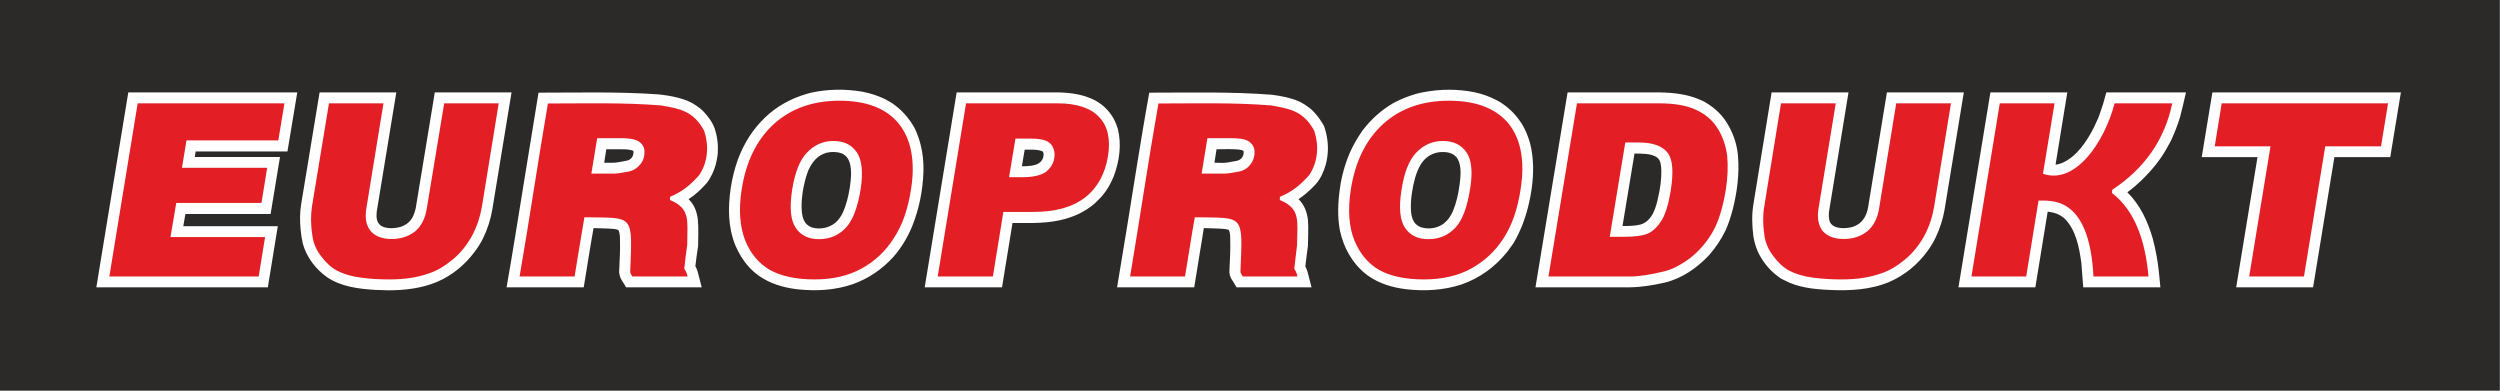
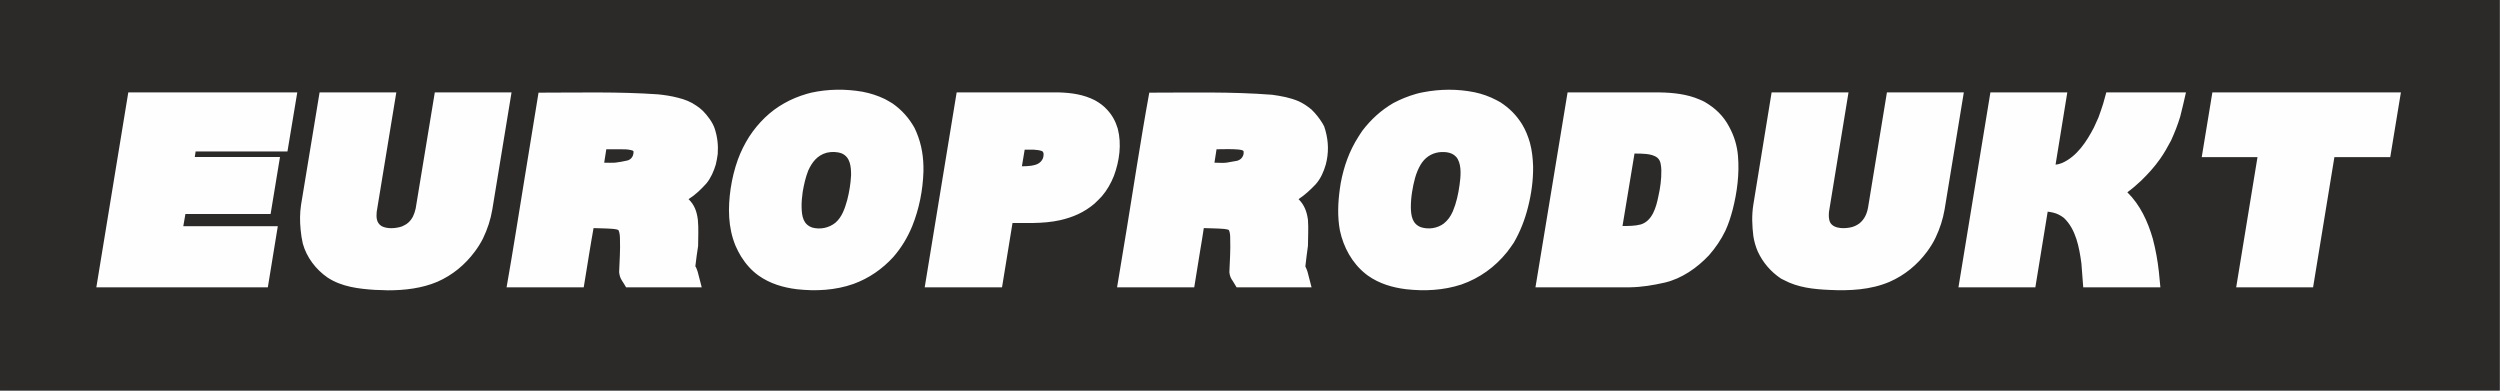
<svg xmlns="http://www.w3.org/2000/svg" xml:space="preserve" width="298.097mm" height="46.567mm" version="1.0" style="shape-rendering:geometricPrecision; text-rendering:geometricPrecision; image-rendering:optimizeQuality; fill-rule:evenodd; clip-rule:evenodd" viewBox="0 0 29810 4657">
  <rect x="0" y="0" width="29810" height="4657" fill="#808080" stroke="none" />
  <defs>
    <style type="text/css">
   
    .fil1 {fill:#FEFEFE;fill-rule:nonzero}
    .fil0 {fill:#2B2A29;fill-rule:nonzero}
    .fil2 {fill:#E31E24;fill-rule:nonzero}
   
  </style>
  </defs>
  <g id="Vrstva_x0020_1">
    <g id="_963561356928">
-       <path class="fil0" d="M-20 4666c0,-1557 0,-3114 0,-4669 9942,0 19883,0 29827,0 0,1555 0,3112 0,4669 -9944,0 -19885,0 -29827,0z" />
+       <path class="fil0" d="M-20 4666c0,-1557 0,-3114 0,-4669 9942,0 19883,0 29827,0 0,1555 0,3112 0,4669 -9944,0 -19885,0 -29827,0" />
      <path class="fil1" d="M26381 1102l2248 0 -127 772 -666 0 -254 1552 -917 0 254 -1552 -665 0 127 -772zm-16810 1186l0 0c-8,61 -15,122 -13,186 3,104 18,205 132,241 94,23 193,3 270,-58 81,-69 114,-173 142,-272 25,-97 41,-196 46,-297 0,-99 -8,-214 -112,-259 -59,-21 -120,-21 -178,-8 -112,30 -175,112 -221,213 -33,84 -51,168 -66,254zm2728 -312l0 0c58,-10 107,-26 135,-84 10,-23 20,-79 -11,-91 -30,-11 -61,-13 -94,-16 -35,0 -73,0 -111,0l-33 198c38,0 76,-2 114,-7zm4539 312l0 0c-10,61 -15,122 -15,186 2,99 17,198 122,236 89,28 193,13 269,-43 51,-41 81,-84 109,-145 43,-102 66,-208 81,-318 13,-94 26,-221 -22,-307 -46,-81 -143,-91 -227,-81 -96,15 -167,68 -215,147 -59,99 -84,214 -102,325zm2652 -457l0 0 -143 864c72,0 148,0 216,-18 140,-41 186,-208 211,-333 23,-101 38,-208 36,-315 -3,-51 -5,-112 -46,-147 -38,-31 -89,-41 -135,-46 -48,-5 -94,-5 -139,-5zm5532 -429l0 0c20,-54 38,-107 56,-163l38 -137 950 0c-23,97 -43,193 -69,290 -30,99 -66,190 -109,284 -41,76 -81,150 -132,221 -66,94 -140,175 -224,257 -53,50 -106,96 -165,139 153,150 244,348 303,552 35,132 58,261 73,396l18 185 -920 0 -22 -287c-26,-188 -64,-404 -209,-541 -40,-30 -78,-51 -129,-63 -21,-5 -41,-8 -64,-11l-147 902 -917 0 381 -2324 917 0 -140 861c28,-2 54,-10 79,-20 178,-79 292,-257 378,-422 18,-40 36,-79 54,-119zm-2522 -300l0 0 -224 1367c-13,76 -41,144 -104,195 -28,20 -53,33 -86,43 -77,21 -216,28 -262,-53 -20,-41 -18,-84 -15,-127l233 -1425 -917 0 -218 1339c-20,124 -15,249 0,373 10,66 28,127 53,185 61,133 158,244 277,323l36 18c165,89 355,109 538,117 244,12 496,0 722,-97 180,-79 330,-203 447,-361 38,-53 73,-106 101,-167 51,-107 87,-219 107,-335l229 -1395 -917 0zm-3808 0l0 0 1100 0c160,3 323,20 472,84 21,8 41,18 61,28 127,74 226,167 295,300 58,106 94,223 104,345 18,216 -10,432 -63,640 -23,86 -49,170 -87,252 -51,106 -117,203 -195,292 -143,152 -325,279 -529,327 -137,31 -274,54 -414,56l-1127 0 383 -2324zm-2715 1146l0 0 10 -66c38,-201 102,-381 211,-552 15,-25 33,-50 48,-73 104,-135 221,-242 368,-328 87,-46 173,-81 270,-109 28,-8 56,-15 86,-20 201,-39 409,-41 612,0 94,20 178,50 262,94l46 25c109,71 190,152 259,262 43,71 71,142 94,221 25,94 35,185 38,284 2,165 -21,328 -61,485 -38,150 -92,290 -170,424 -26,38 -51,74 -79,110 -145,180 -328,312 -546,388 -211,69 -437,81 -658,56 -163,-20 -320,-66 -457,-163l-26 -20c-162,-129 -264,-317 -307,-518 -31,-168 -23,-335 0,-500zm-1666 739l0 0c-23,145 -46,292 -71,439l-920 0c81,-480 158,-960 234,-1437 48,-295 96,-590 150,-884 487,0 977,-13 1465,25 107,15 211,33 313,76 58,26 106,59 155,99 53,51 94,104 132,165l20 36 15 48c38,137 41,269 5,407 -25,86 -61,170 -122,238 -63,66 -129,127 -203,176 69,68 99,149 112,246 8,104 0,208 0,310 -13,81 -20,165 -31,246 11,21 18,41 26,64l48 185 -894 0 -43 -71c-26,-36 -38,-63 -43,-109 5,-130 15,-264 10,-394 0,-35 0,-74 -15,-107 -6,-10 -46,-12 -56,-15 -82,-7 -163,-7 -244,-10 -13,89 -28,178 -43,267zm-2904 -1885l0 0 1222 0c150,5 292,25 427,94 56,31 104,66 147,114 61,66 99,138 125,224 48,185 20,386 -46,564 -36,89 -81,170 -145,244 -28,30 -56,58 -86,86 -122,104 -257,163 -412,198 -104,23 -210,31 -317,33l-249 0 -125 767 -922 0 381 -2324zm-2695 1146l0 0c18,-120 46,-234 87,-348 35,-94 79,-183 134,-270 54,-83 115,-157 186,-226 71,-68 145,-124 231,-172 86,-49 173,-84 267,-112l56 -15c203,-44 409,-46 612,-11 94,18 180,46 266,87 31,18 61,33 92,53 112,79 195,173 262,292l22 49c64,152 87,304 84,469 -7,224 -51,447 -134,653 -56,135 -127,254 -224,366 -132,145 -292,256 -477,323 -216,76 -448,88 -674,63 -162,-20 -320,-66 -457,-163 -84,-60 -152,-137 -208,-226 -25,-40 -46,-83 -66,-127 -92,-221 -92,-457 -59,-685zm-1684 759l0 0c-22,140 -45,279 -68,419l-920 0c77,-437 145,-874 216,-1308 54,-338 110,-676 165,-1013 475,0 950,-13 1425,20 79,8 160,20 239,41 81,20 153,48 221,96 28,18 51,38 76,61 56,58 115,135 140,211 33,101 43,198 36,302 -6,43 -13,84 -23,125 -23,78 -59,162 -112,226 -64,71 -132,137 -213,188 71,68 99,149 111,246 10,104 3,208 3,312 -13,79 -23,160 -33,242 13,20 20,43 28,66l48 185 -902 0c-17,-28 -33,-56 -50,-81 -21,-33 -28,-61 -33,-99 5,-132 15,-264 10,-394 0,-35 -3,-74 -16,-104 -7,-13 -45,-15 -58,-18 -81,-7 -160,-7 -241,-10 -18,97 -33,193 -49,287zm-1844 -1905l0 0 -228 1384c-8,36 -18,66 -33,97 -31,58 -69,91 -130,117 -73,25 -178,33 -246,-5 -61,-41 -61,-104 -56,-168l234 -1425 -915 0 -221 1341c-15,99 -15,196 -5,297 5,54 13,110 26,165 45,163 155,308 294,404 170,112 371,135 569,148 51,2 99,2 150,5 201,0 406,-23 592,-102 180,-79 330,-203 447,-361 36,-48 69,-101 96,-154 54,-112 92,-227 112,-348l229 -1395 -915 0zm-3655 0l0 0 2015 0 -117 704 -1095 0 -10 66 1016 0 -112 680 -1016 0 -25 145 1127 0 -119 729 -2045 0 381 -2324zm5804 838l0 0c49,-5 94,-15 143,-25 40,-8 71,-41 76,-84 5,-33 2,-33 -28,-41 -41,-10 -79,-10 -120,-10l-175 0 -25 160c43,0 86,3 129,0zm7290 0l0 0c43,-7 86,-15 130,-23 33,-10 55,-28 68,-58 8,-18 10,-36 8,-53 -3,-18 -48,-21 -61,-23 -87,-8 -175,-3 -262,-3l-25 160c48,0 96,5 142,0z" />
-       <path class="fil2" d="M26492 1232l1984 0 -84 513 -665 0 -254 1552 -653 0 254 -1552 -665 0 83 -513zm-17048 1038l0 0c-30,206 -18,354 43,445 59,91 153,137 277,137 130,0 236,-46 320,-134 84,-89 145,-247 180,-475 28,-193 13,-338 -48,-427 -61,-89 -152,-135 -279,-135 -122,0 -226,46 -313,137 -89,89 -147,244 -180,452zm2588 -157l0 0 160 0c127,0 219,-23 277,-61 56,-46 92,-99 102,-168 10,-61 -3,-119 -38,-162 -38,-48 -117,-69 -239,-69l-186 0 -76 460zm4679 157l0 0c-33,206 -18,354 41,445 61,91 152,137 279,137 130,0 236,-46 320,-134 86,-89 145,-247 180,-475 31,-193 16,-338 -45,-427 -61,-89 -155,-135 -282,-135 -122,0 -226,46 -315,137 -87,89 -148,244 -178,452zm2669 -571l0 0 -185 1125 160 0c137,0 236,-13 297,-40 64,-31 117,-84 163,-158 43,-71 81,-190 107,-353 35,-218 25,-371 -36,-450 -61,-81 -175,-124 -343,-124l-163 0zm4466 -467l0 0 653 0 -138 840c387,135 734,-378 854,-840l688 0c-94,444 -338,782 -716,1031l-3 38c272,211 397,564 435,996l-656 0c-50,-978 -515,-900 -655,-905l-147 905 -653 0 338 -2065zm-1235 0l0 0 653 0 -201 1232c-20,121 -58,236 -114,342 -58,107 -134,206 -231,287 -96,79 -193,138 -290,168 -134,48 -289,71 -469,71 -102,0 -214,-5 -333,-20 -120,-15 -216,-46 -290,-84 -76,-41 -139,-104 -195,-180 -56,-74 -89,-155 -102,-239 -18,-127 -20,-244 -2,-345l200 -1232 653 0 -206 1257c-18,114 0,203 51,267 56,61 137,94 252,94 111,0 205,-33 279,-92 74,-63 122,-155 140,-269l205 -1257zm-3807 0l0 0 970 0c191,0 341,25 450,78 109,49 195,122 256,219 61,96 99,206 115,327 12,127 7,260 -16,404 -35,219 -89,389 -160,511 -71,122 -160,223 -264,305 -104,78 -211,137 -320,162 -150,36 -284,59 -399,59l-972 0 340 -2065zm-2698 1036l0 0c51,-338 181,-602 387,-790 205,-185 467,-277 784,-277 325,0 562,92 712,274 147,183 195,445 144,775 -35,239 -104,437 -203,589 -101,158 -231,277 -388,364 -158,86 -346,129 -564,129 -219,0 -397,-38 -531,-112 -132,-76 -231,-193 -297,-353 -66,-162 -79,-363 -44,-599zm-1287 1029l0 0c-11,-21 -28,-38 -28,-56 28,-699 48,-640 -544,-650 -43,233 -76,469 -117,706 -216,0 -442,0 -655,0 117,-691 216,-1372 338,-2063 434,0 894,-13 1341,23 221,38 386,64 516,300 58,170 50,368 -59,531 -104,116 -203,200 -350,259 0,12 0,25 0,38 251,104 208,249 205,536 -12,96 -23,190 -33,284 13,23 26,36 38,92 -218,0 -439,0 -652,0zm-3300 -2065l0 0 1087 0c237,0 404,58 503,167 102,109 135,264 102,468 -36,208 -125,373 -272,487 -150,117 -356,173 -617,173l-358 0 -125 770 -658 0 338 -2065zm-2677 1036l0 0c51,-338 180,-602 386,-790 206,-185 465,-277 782,-277 323,0 559,92 707,274 147,183 198,445 147,775 -36,239 -104,437 -206,589 -99,158 -228,277 -386,364 -157,86 -343,129 -559,129 -221,0 -396,-38 -531,-112 -132,-76 -231,-193 -297,-353 -63,-162 -79,-363 -43,-599zm-1303 1029l0 0c-10,-21 -25,-38 -25,-56 28,-699 45,-640 -546,-650 -41,233 -77,469 -117,706 -214,0 -442,0 -656,0 120,-691 219,-1372 338,-2063 437,0 894,-13 1346,23 224,38 386,64 516,300 58,170 51,368 -58,531 -102,116 -204,200 -348,259 0,12 0,25 0,38 249,104 205,249 205,536 -15,96 -25,190 -35,284 12,23 28,36 40,92 -221,0 -442,0 -660,0zm-2243 -2065l0 0 650 0 -200 1232c-21,121 -59,236 -115,342 -58,107 -134,206 -231,287 -96,79 -193,138 -289,168 -135,48 -290,71 -468,71 -104,0 -215,-5 -332,-20 -120,-15 -219,-46 -292,-84 -77,-41 -140,-104 -196,-180 -56,-74 -89,-155 -99,-239 -20,-127 -20,-244 -5,-345l203 -1232 650 0 -205 1257c-18,114 0,203 53,267 53,61 137,94 249,94 114,0 206,-33 282,-92 73,-63 119,-155 137,-269l208 -1257zm-3655 0l0 0 1750 0 -73 442 -1095 0 -54 327 1016 0 -68 419 -1016 0 -69 407 1128 0 -76 470 -1781 0 338 -2065zm5410 838l0 0 275 0c30,0 89,-8 177,-26 46,-10 84,-33 117,-68 33,-33 54,-74 61,-120 10,-66 -2,-114 -40,-149 -38,-41 -115,-59 -234,-59l-287 0 -69 422zm7277 0l0 0 277 0c28,0 89,-8 178,-26 43,-10 84,-33 114,-68 31,-33 51,-74 59,-120 10,-66 -3,-114 -41,-149 -33,-41 -112,-59 -231,-59l-287 0 -69 422z" />
    </g>
  </g>
</svg>